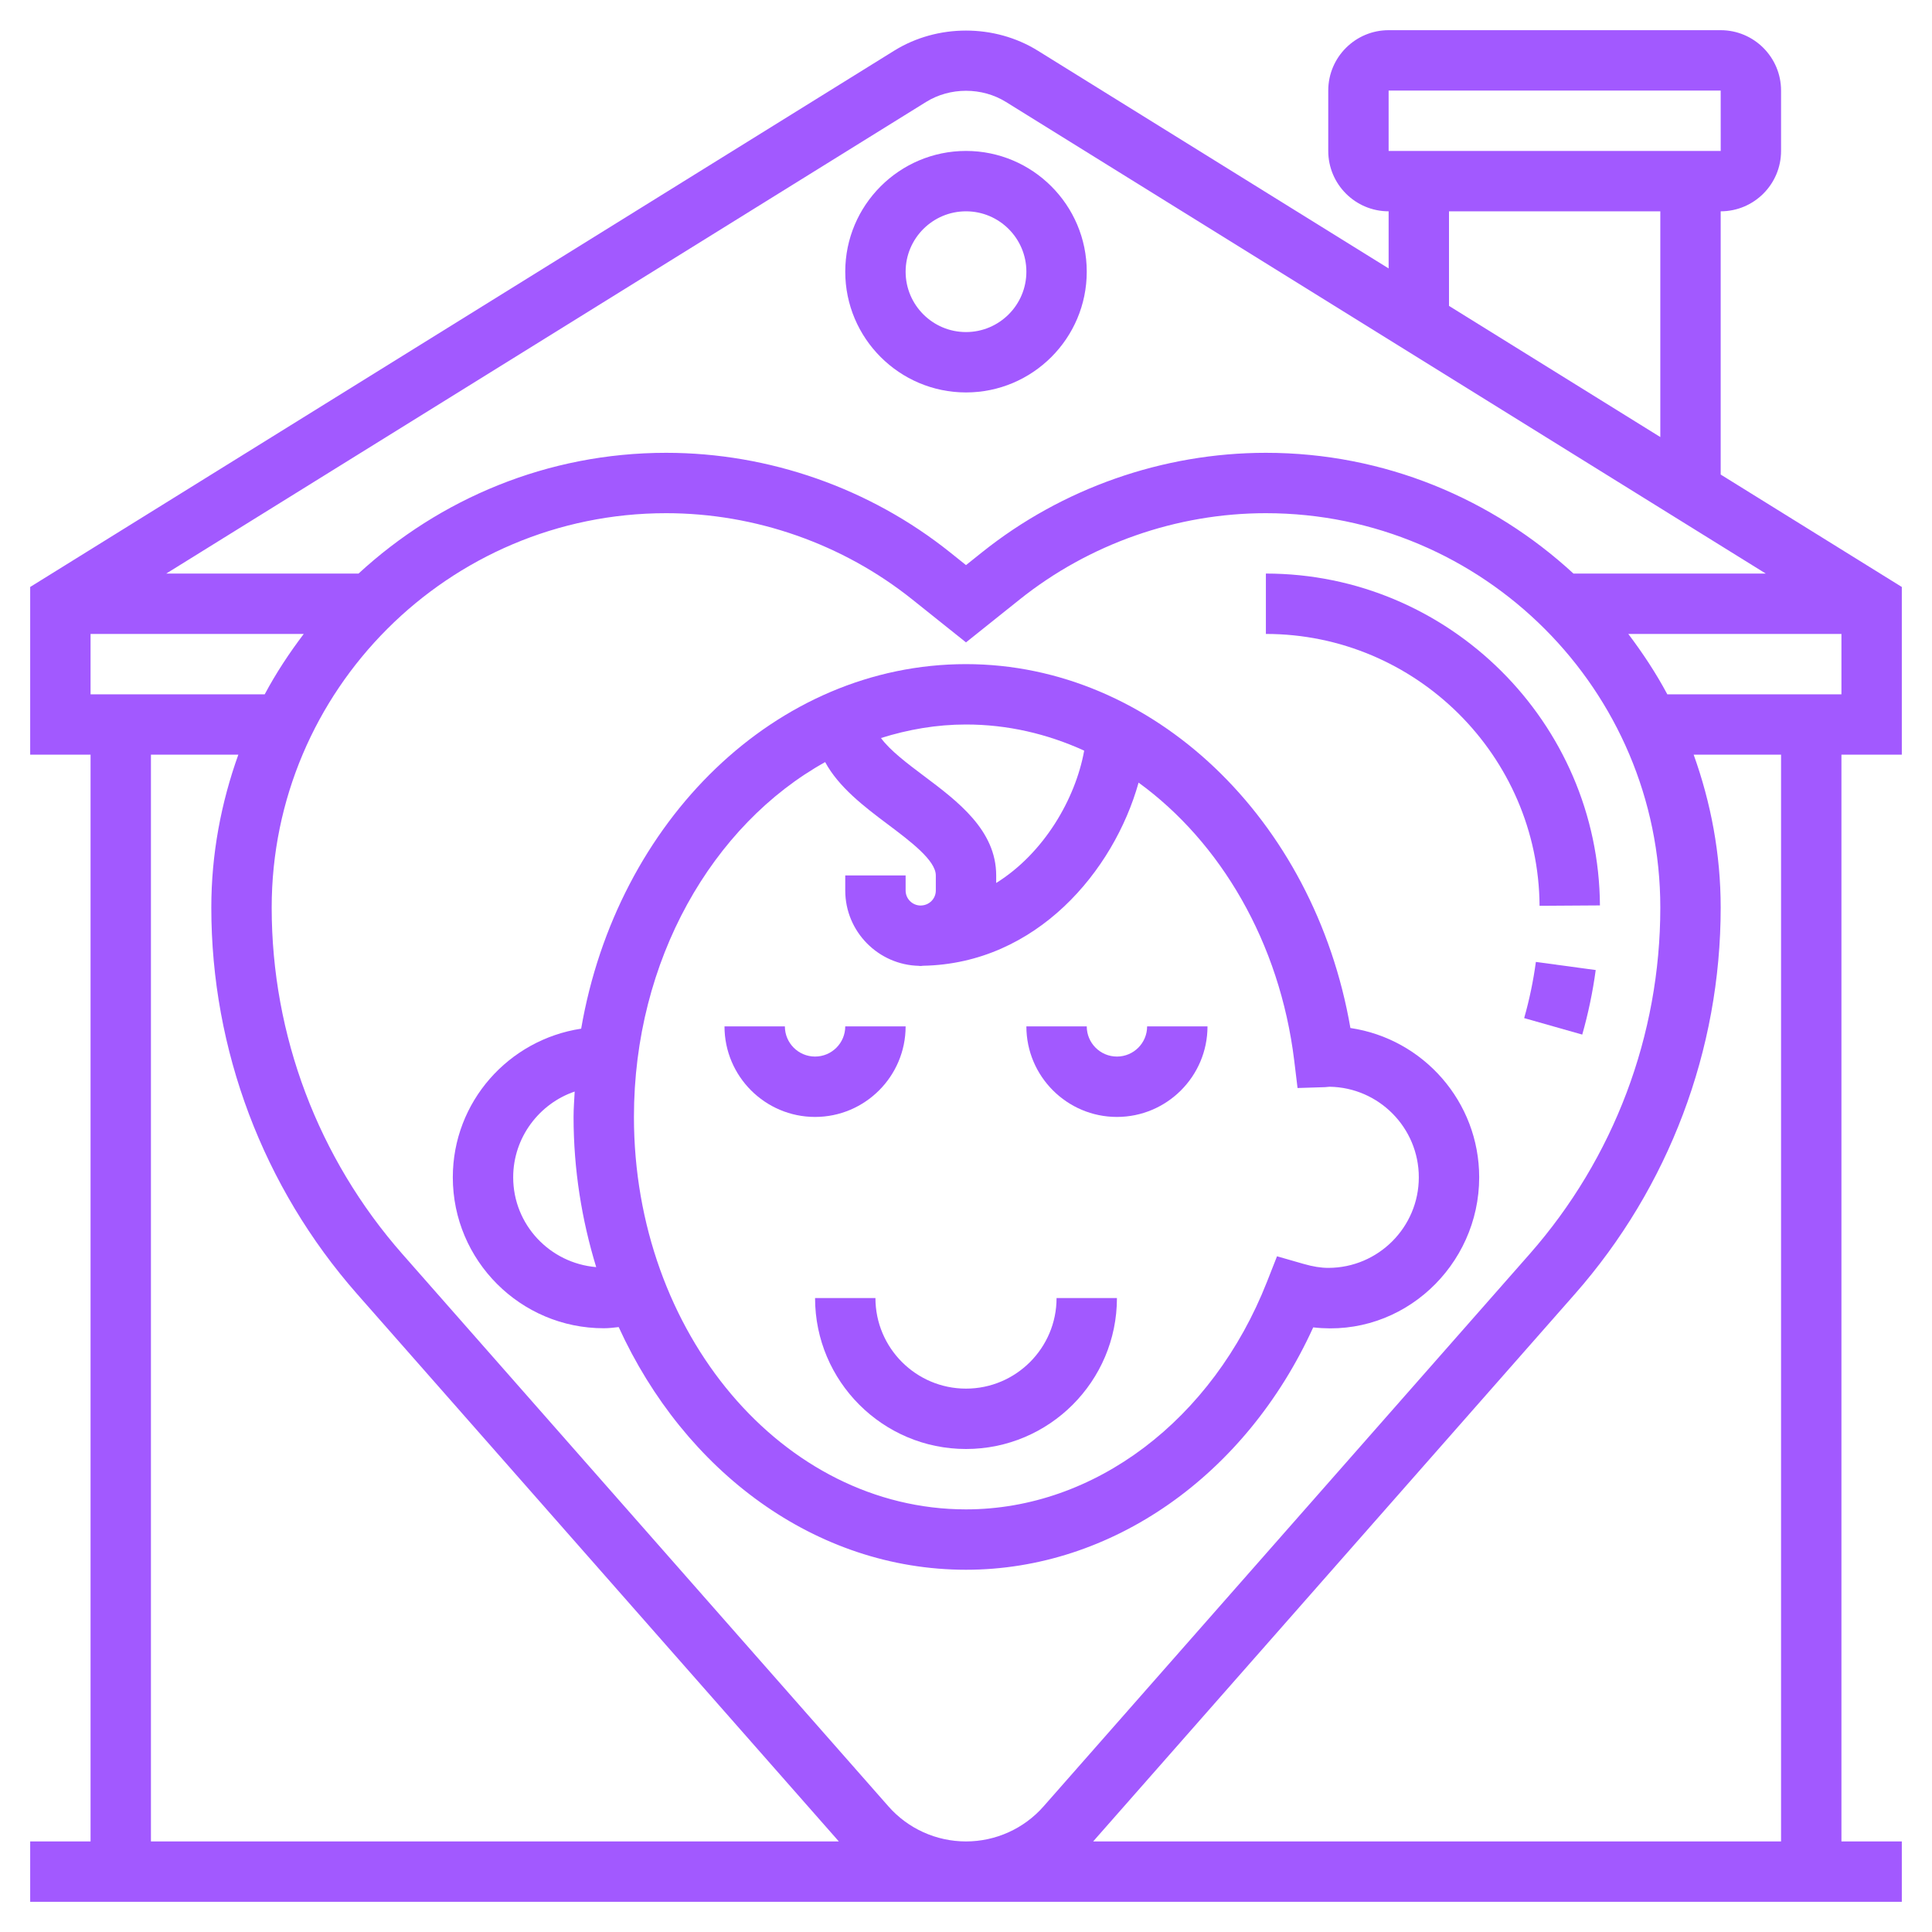
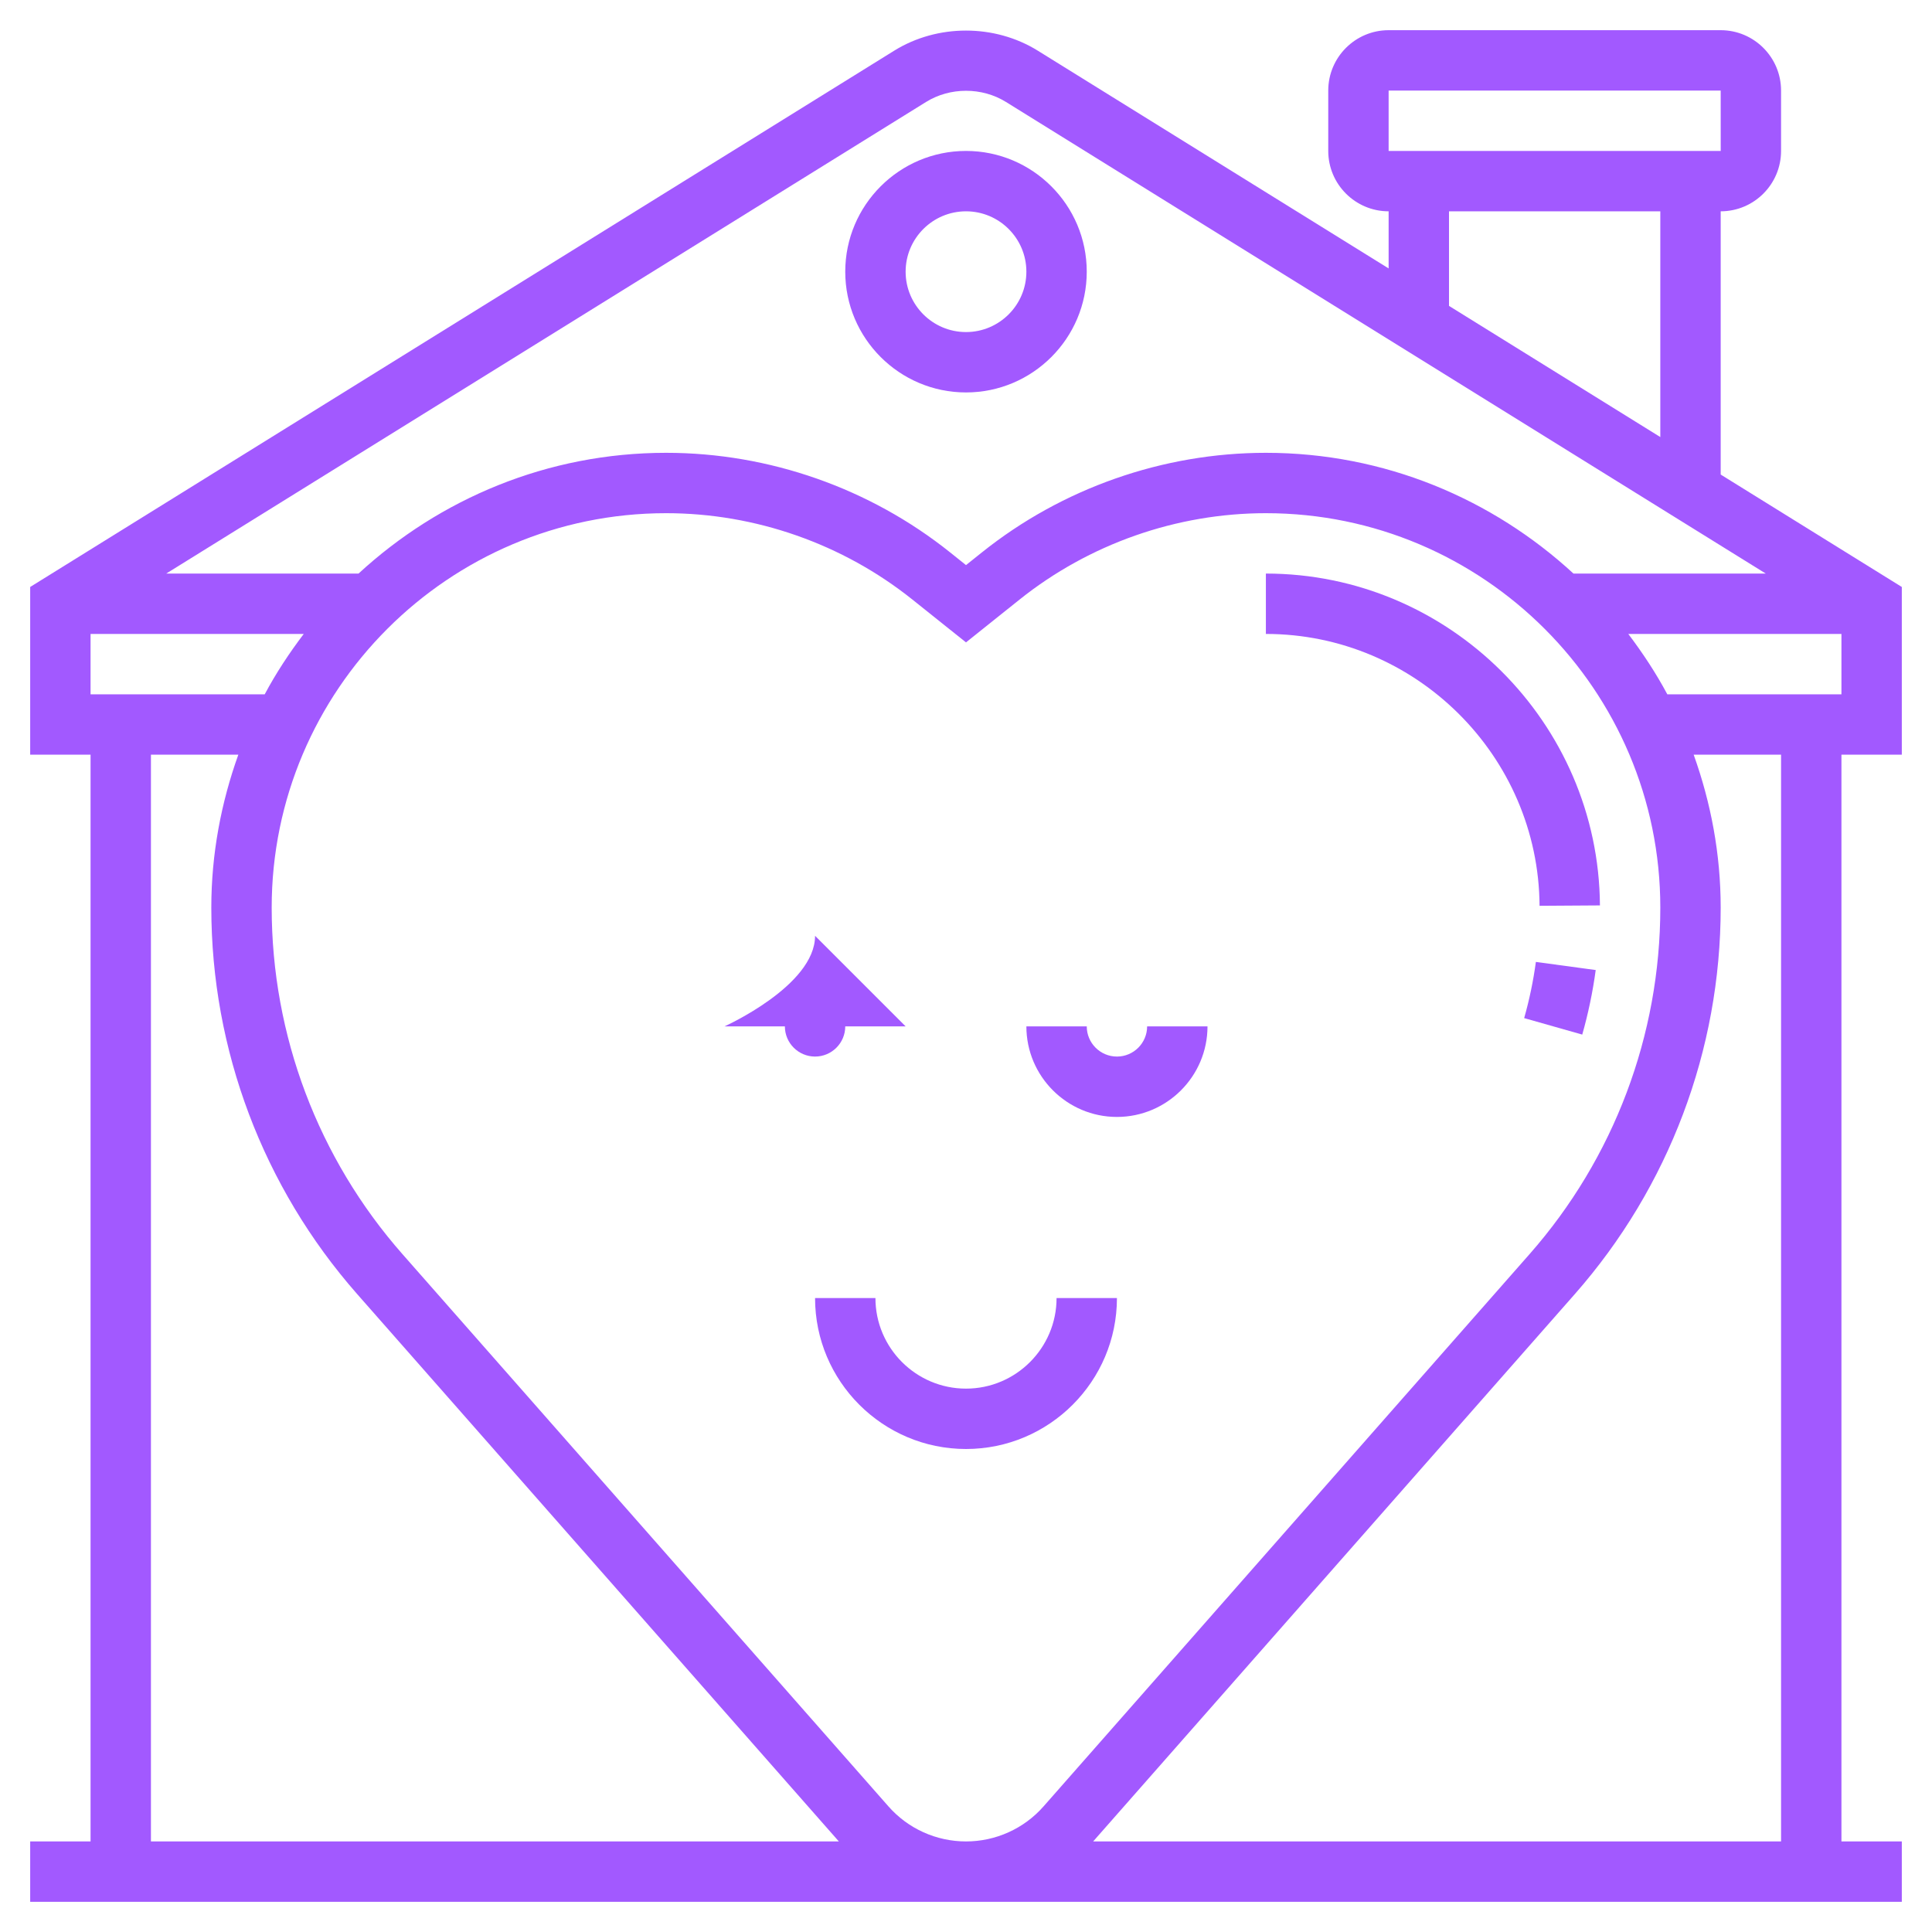
<svg xmlns="http://www.w3.org/2000/svg" id="Layer_5" enable-background="new 0 0 64 64" height="300" viewBox="0 0 64 64" width="300" version="1.1">
  <g width="100%" height="100%" transform="matrix(1,0,0,1,0,0)">
    <g>
-       <path d="m44.734 34.054c-1.199-6.929-6.547-12.054-12.734-12.054-6.301 0-11.565 5.2-12.748 12.076-2.401.364-4.252 2.423-4.252 4.924 0 2.757 2.243 5 5 5 .163 0 .329-.019.495-.039 2.178 4.773 6.515 8.039 11.505 8.039 4.832 0 9.268-3.125 11.502-8.029 2.974.345 5.498-2.049 5.498-4.971 0-2.508-1.855-4.59-4.266-4.946zm-8.819-9.188c-.288 1.595-1.329 3.395-2.915 4.384v-.25c0-1.5-1.275-2.456-2.4-3.3-.54-.405-1.127-.849-1.416-1.252.9-.283 1.841-.448 2.816-.448 1.37 0 2.691.307 3.915.866zm-18.915 14.134c0-1.33.875-2.447 2.037-2.841-.014.28-.037.557-.037.841 0 1.746.273 3.415.75 4.975-1.536-.129-2.75-1.406-2.75-2.975zm27 3c-.245 0-.507-.042-.823-.133l-.874-.251-.333.846c-1.801 4.579-5.715 7.538-9.97 7.538-6.065 0-11-5.832-11-13 0-5.195 2.598-9.676 6.334-11.755.451.832 1.29 1.473 2.066 2.055.75.563 1.6 1.2 1.6 1.7v.5c0 .268-.213.483-.477.495-.012 0-.023.002-.034.002-.27-.006-.489-.225-.489-.497v-.5h-2v.5c0 1.362 1.096 2.469 2.452 2.495v.005c.01 0 .02-.002.03-.002.006 0 .012.002.018.002.026 0 .05-.007.076-.008 3.754-.068 6.322-3.138 7.141-6.067 2.71 1.97 4.678 5.29 5.156 9.209l.11.908.914-.029.147-.013c1.634.024 2.956 1.36 2.956 3 0 1.654-1.346 3-3 3z" fill="#a259ff" fill-opacity="1" data-original-color="#000000ff" stroke="none" stroke-opacity="1" />
      <path d="m52.86 32.134-1.982-.269c-.085.627-.215 1.253-.388 1.861l1.924.546c.198-.698.349-1.418.446-2.138z" fill="#a259ff" fill-opacity="1" data-original-color="#000000ff" stroke="none" stroke-opacity="1" />
      <path d="m51 30.006 2-.013c-.04-6.061-5.004-10.993-11.066-10.993v2c4.966 0 9.034 4.041 9.066 9.006z" fill="#a259ff" fill-opacity="1" data-original-color="#000000ff" stroke="none" stroke-opacity="1" />
      <path d="m32 13c2.206 0 4-1.794 4-4s-1.794-4-4-4-4 1.794-4 4 1.794 4 4 4zm0-6c1.103 0 2 .897 2 2s-.897 2-2 2-2-.897-2-2 .897-2 2-2z" fill="#a259ff" fill-opacity="1" data-original-color="#000000ff" stroke="none" stroke-opacity="1" />
      <path d="m63 25v-5.556l-6-3.724v-8.72c1.103 0 2-.897 2-2v-2c0-1.103-.897-2-2-2h-11c-1.103 0-2 .897-2 2v2c0 1.103.897 2 2 2v1.892l-11.623-7.214c-1.43-.887-3.324-.887-4.754 0l-28.623 17.766v5.556h2v36h-2v2h62v-2h-2v-36zm-7.768-2c-.376-.704-.815-1.368-1.293-2h7.061v2zm-23.232 38c-.983 0-1.921-.423-2.57-1.162l-16.098-18.293c-2.794-3.174-4.332-7.251-4.332-11.479 0-7.205 5.861-13.066 13.066-13.066 2.955 0 5.854 1.017 8.162 2.864l1.772 1.416 1.772-1.417c2.308-1.846 5.207-2.863 8.162-2.863 7.205 0 13.066 5.861 13.066 13.066 0 4.228-1.538 8.305-4.332 11.479l-16.098 18.293c-.649.739-1.587 1.162-2.57 1.162zm-29-38v-2h7.062c-.479.632-.918 1.296-1.293 2zm43-20h11l.001 2h-11.001zm2 4h7v7.478l-7-4.345zm-17.322-3.623c.795-.493 1.85-.493 2.645 0l25.17 15.623h-6.37c-2.685-2.474-6.258-4-10.189-4-3.407 0-6.75 1.172-9.41 3.301l-.524.419-.522-.418c-2.662-2.13-6.004-3.302-9.412-3.302-3.931 0-7.504 1.526-10.189 4h-6.37zm-25.678 21.623h2.895c-.569 1.586-.895 3.287-.895 5.066 0 4.714 1.716 9.26 4.83 12.8l15.958 18.134h-22.788zm54 36h-22.788l15.958-18.134c3.114-3.54 4.83-8.086 4.83-12.8 0-1.779-.326-3.48-.895-5.066h2.895z" fill="#a259ff" fill-opacity="1" data-original-color="#000000ff" stroke="none" stroke-opacity="1" />
      <path d="m32 46c-1.654 0-3-1.346-3-3h-2c0 2.757 2.243 5 5 5s5-2.243 5-5h-2c0 1.654-1.346 3-3 3z" fill="#a259ff" fill-opacity="1" data-original-color="#000000ff" stroke="none" stroke-opacity="1" />
-       <path d="m30 34h-2c0 .551-.448 1-1 1s-1-.449-1-1h-2c0 1.654 1.346 3 3 3s3-1.346 3-3z" fill="#a259ff" fill-opacity="1" data-original-color="#000000ff" stroke="none" stroke-opacity="1" />
+       <path d="m30 34h-2c0 .551-.448 1-1 1s-1-.449-1-1h-2s3-1.346 3-3z" fill="#a259ff" fill-opacity="1" data-original-color="#000000ff" stroke="none" stroke-opacity="1" />
      <path d="m37 35c-.552 0-1-.449-1-1h-2c0 1.654 1.346 3 3 3s3-1.346 3-3h-2c0 .551-.448 1-1 1z" fill="#a259ff" fill-opacity="1" data-original-color="#000000ff" stroke="none" stroke-opacity="1" />
    </g>
  </g>
</svg>